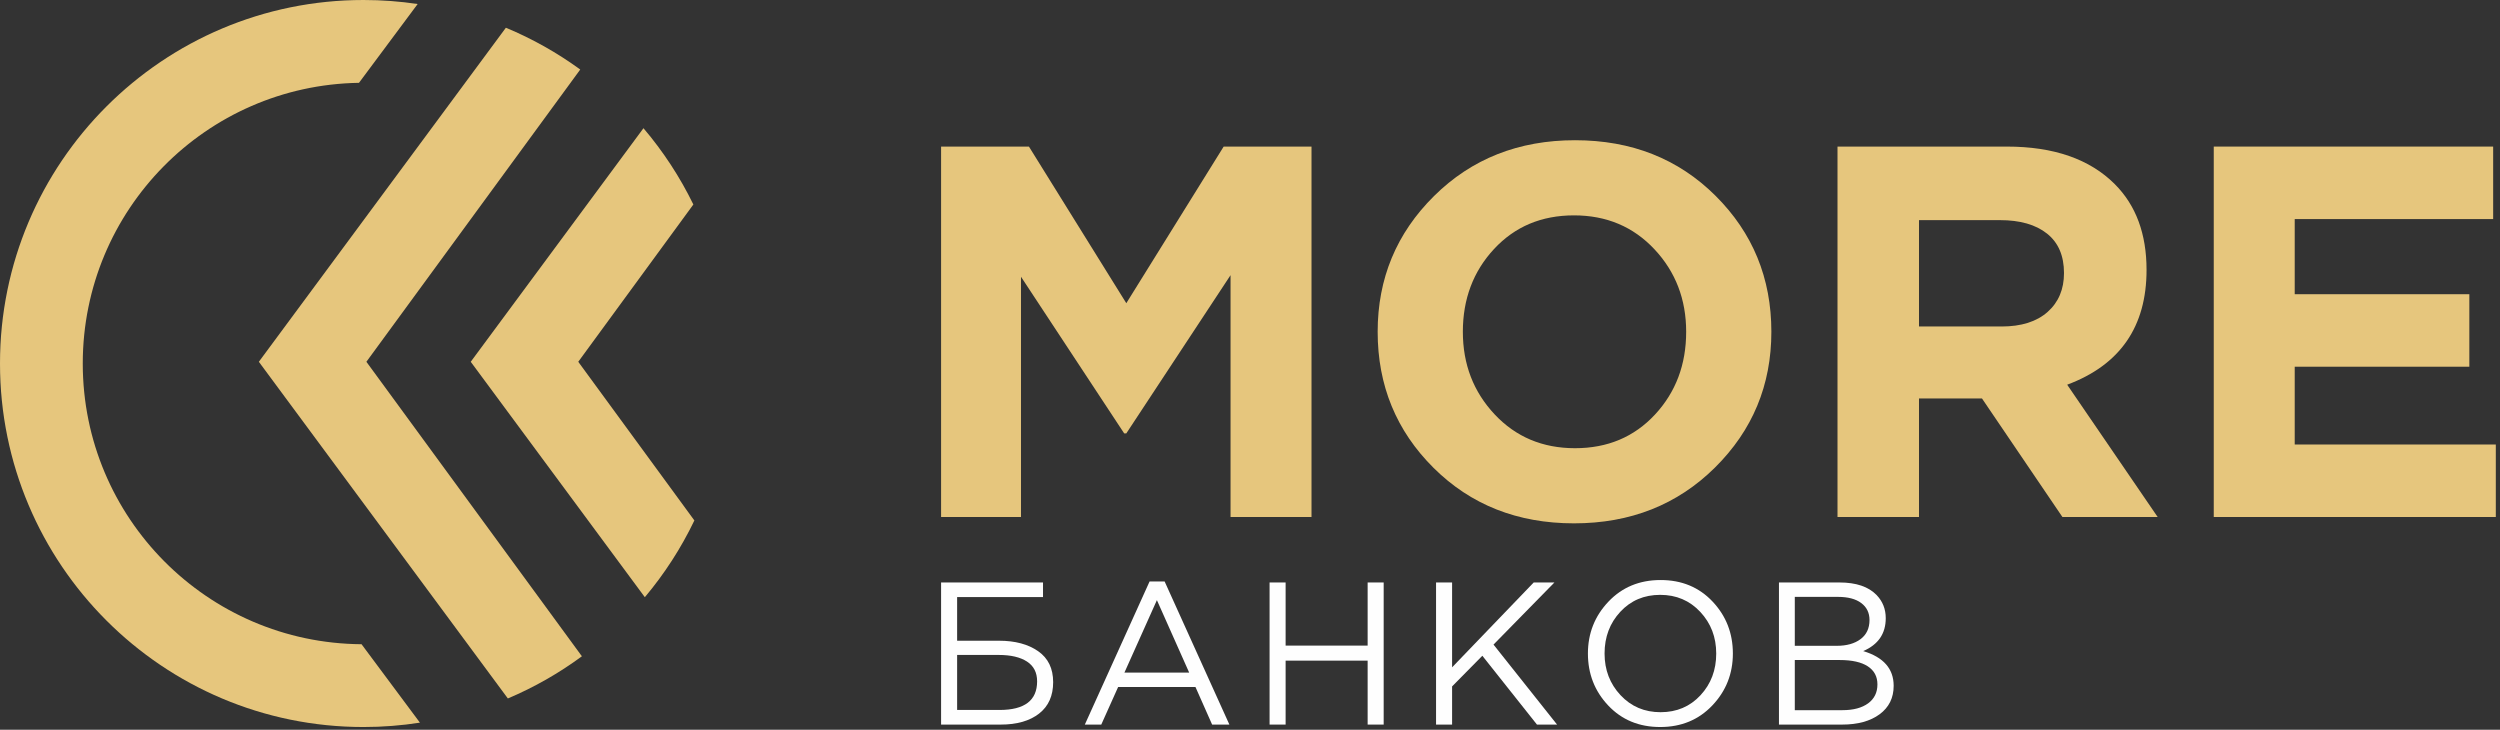
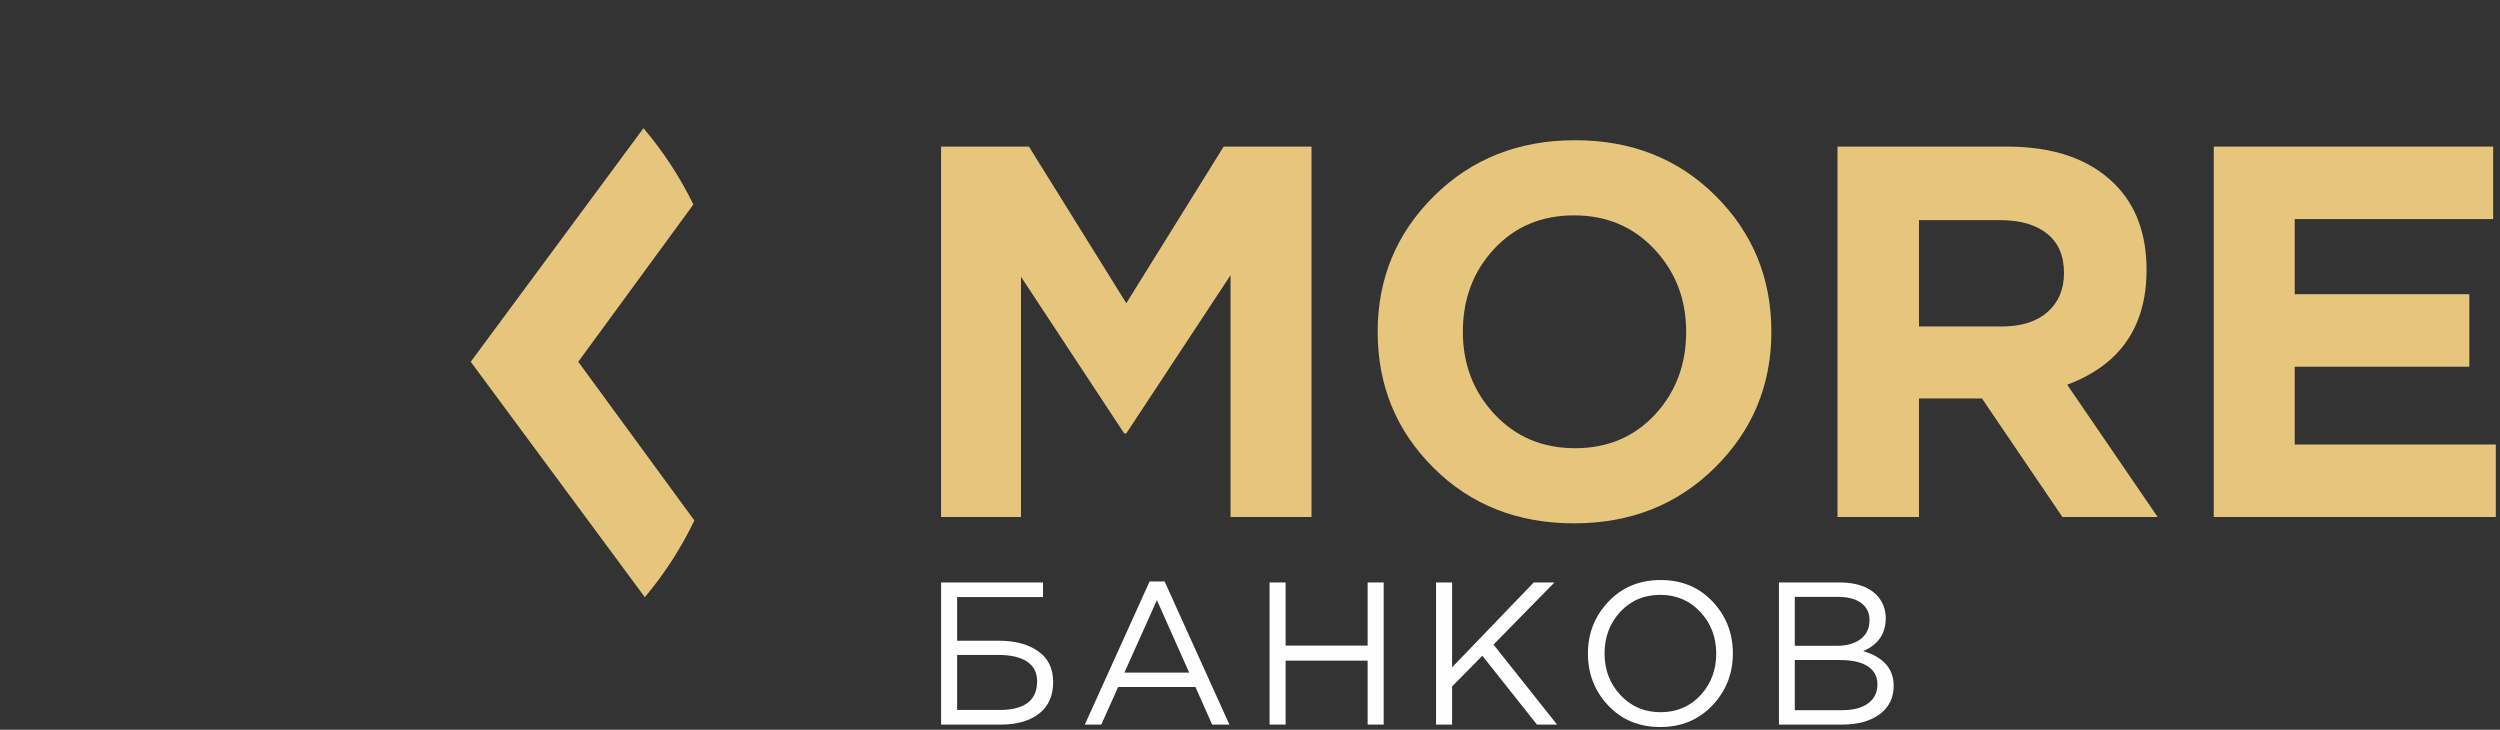
<svg xmlns="http://www.w3.org/2000/svg" width="531" height="155" viewBox="0 0 531 155" fill="none">
  <rect x="0" y="0" width="531" height="155" fill="#333333" stroke="none" />
  <path d="M199.887 109.811V31.133H218.545L239.227 64.402L259.907 31.133H278.565V109.811H261.368V58.446L239.227 92.052H238.776L216.859 58.782V109.811H199.887Z" fill="#E6C67D" />
-   <path d="M364.268 99.301C356.287 107.206 346.303 111.159 334.314 111.159C322.325 111.159 312.377 107.225 304.472 99.358C296.567 91.49 292.615 81.862 292.615 70.472C292.615 59.157 296.604 49.547 304.585 41.642C312.565 33.737 322.55 29.784 334.539 29.784C346.528 29.784 356.475 33.718 364.38 41.586C372.285 49.453 376.238 59.082 376.238 70.472C376.238 81.786 372.248 91.396 364.268 99.301ZM317.454 88.005C321.95 92.801 327.645 95.199 334.539 95.199C341.432 95.199 347.089 92.82 351.511 88.061C355.932 83.303 358.142 77.44 358.142 70.472C358.142 63.578 355.894 57.733 351.398 52.938C346.902 48.142 341.207 45.744 334.314 45.744C327.42 45.744 321.763 48.123 317.342 52.881C312.921 57.639 310.71 63.503 310.71 70.472C310.71 77.365 312.958 83.21 317.454 88.005Z" fill="#E6C67D" />
+   <path d="M364.268 99.301C356.287 107.206 346.303 111.159 334.314 111.159C322.325 111.159 312.377 107.225 304.472 99.358C296.567 91.49 292.615 81.862 292.615 70.472C292.615 59.157 296.604 49.547 304.585 41.642C312.565 33.737 322.55 29.784 334.539 29.784C346.528 29.784 356.475 33.718 364.38 41.586C372.285 49.453 376.238 59.082 376.238 70.472C376.238 81.786 372.248 91.396 364.268 99.301M317.454 88.005C321.95 92.801 327.645 95.199 334.539 95.199C341.432 95.199 347.089 92.82 351.511 88.061C355.932 83.303 358.142 77.44 358.142 70.472C358.142 63.578 355.894 57.733 351.398 52.938C346.902 48.142 341.207 45.744 334.314 45.744C327.42 45.744 321.763 48.123 317.342 52.881C312.921 57.639 310.71 63.503 310.71 70.472C310.71 77.365 312.958 83.21 317.454 88.005Z" fill="#E6C67D" />
  <path d="M390.287 109.811V31.133H426.254C436.22 31.133 443.863 33.793 449.183 39.113C453.679 43.609 455.927 49.678 455.927 57.322C455.927 69.385 450.307 77.516 439.068 81.712L458.288 109.811H438.056L420.972 84.634H407.596V109.811H390.287ZM407.596 69.348H425.13C429.326 69.348 432.586 68.317 434.909 66.257C437.232 64.197 438.393 61.443 438.393 57.996C438.393 54.324 437.194 51.533 434.796 49.623C432.399 47.712 429.064 46.757 424.793 46.757H407.596V69.348L407.596 69.348Z" fill="#E6C67D" />
  <path d="M470.201 109.811V31.133H529.546V46.531H487.397V62.491H524.489V77.89H487.397V94.412H530.109V109.811H470.201Z" fill="#E6C67D" />
  <path d="M199.887 153.901V123.716H221.535V126.821H203.294V136.092H212.22C215.612 136.092 218.372 136.832 220.5 138.313C222.627 139.794 223.69 141.985 223.69 144.889C223.69 147.793 222.691 150.021 220.693 151.573C218.695 153.125 215.986 153.902 212.565 153.902H199.887L199.887 153.901ZM203.294 150.796H212.307C217.625 150.796 220.284 148.77 220.284 144.716C220.284 142.847 219.565 141.446 218.128 140.512C216.69 139.578 214.692 139.111 212.134 139.111H203.294V150.796Z" fill="#FEFEFE" />
  <path d="M230.418 153.901L244.173 123.5H247.364L261.12 153.901H257.455L253.919 145.924H237.49L233.91 153.901H230.417H230.418ZM238.826 142.862H252.582L245.726 127.468L238.826 142.862H238.826Z" fill="#FEFEFE" />
  <path d="M269.658 153.901V123.716H273.065V137.127H290.486V123.716H293.892V153.901H290.486V140.318H273.065V153.901H269.658Z" fill="#FEFEFE" />
  <path d="M305.018 153.901V123.716H308.425V141.741L325.76 123.716H330.158L317.222 136.911L330.719 153.901H326.45L314.85 139.283L308.425 145.795V153.901H305.018Z" fill="#FEFEFE" />
  <path d="M363.707 149.827C360.804 152.888 357.11 154.419 352.625 154.419C348.14 154.419 344.46 152.895 341.586 149.848C338.711 146.801 337.274 143.121 337.274 138.809C337.274 134.526 338.725 130.853 341.629 127.792C344.532 124.73 348.226 123.199 352.711 123.199C357.196 123.199 360.876 124.723 363.75 127.77C366.625 130.817 368.062 134.497 368.062 138.809C368.062 143.093 366.611 146.765 363.707 149.827ZM344.194 147.649C346.451 150.064 349.29 151.271 352.711 151.271C356.132 151.271 358.957 150.071 361.185 147.671C363.413 145.27 364.526 142.316 364.526 138.809C364.526 135.331 363.398 132.384 361.142 129.969C358.885 127.554 356.046 126.347 352.625 126.347C349.204 126.347 346.379 127.547 344.151 129.947C341.923 132.348 340.81 135.302 340.81 138.809C340.81 142.287 341.938 145.234 344.194 147.649Z" fill="#FEFEFE" />
  <path d="M377.851 153.901V123.716H390.701C394.237 123.716 396.868 124.608 398.592 126.39C399.886 127.741 400.533 129.38 400.533 131.306C400.533 134.583 398.938 136.912 395.746 138.291C400.058 139.585 402.214 142.043 402.214 145.665C402.214 148.224 401.223 150.236 399.239 151.703C397.255 153.169 394.596 153.902 391.261 153.902H377.85L377.851 153.901ZM381.214 150.84H391.348C393.648 150.84 395.459 150.358 396.782 149.395C398.104 148.432 398.765 147.088 398.765 145.364C398.765 143.696 398.083 142.417 396.717 141.526C395.352 140.634 393.361 140.189 390.745 140.189H381.215V150.84H381.214ZM381.214 137.17H390.141C392.239 137.17 393.921 136.696 395.186 135.747C396.451 134.799 397.083 133.447 397.083 131.694C397.083 130.17 396.501 128.97 395.337 128.093C394.172 127.216 392.527 126.778 390.399 126.778H381.214V137.17H381.214Z" fill="#FEFEFE" />
-   <path fill-rule="evenodd" clip-rule="evenodd" d="M77.209 0C81.117 0 84.957 0.293 88.709 0.853L76.248 17.592C43.758 18.106 17.579 44.598 17.579 77.209C17.579 110.003 44.052 136.61 76.792 136.834L89.192 153.493C85.287 154.101 81.286 154.419 77.209 154.419C34.568 154.419 0 119.852 0 77.209C0 34.568 34.568 0 77.209 0L77.209 0Z" fill="#E6C67D" />
  <path fill-rule="evenodd" clip-rule="evenodd" d="M136.963 126.847C141.117 121.902 144.664 116.429 147.485 110.543L122.824 76.842L147.271 43.434L147.268 43.43C144.416 37.578 140.846 32.139 136.673 27.23L99.985 76.842L136.963 126.847L136.963 126.847Z" fill="#E6C67D" />
-   <path fill-rule="evenodd" clip-rule="evenodd" d="M107.868 148.355C113.48 145.982 118.753 142.965 123.594 139.395L77.821 76.842L123.243 14.768C118.378 11.223 113.082 8.232 107.449 5.89L54.981 76.843L107.869 148.355L107.868 148.355Z" fill="#E6C67D" />
</svg>